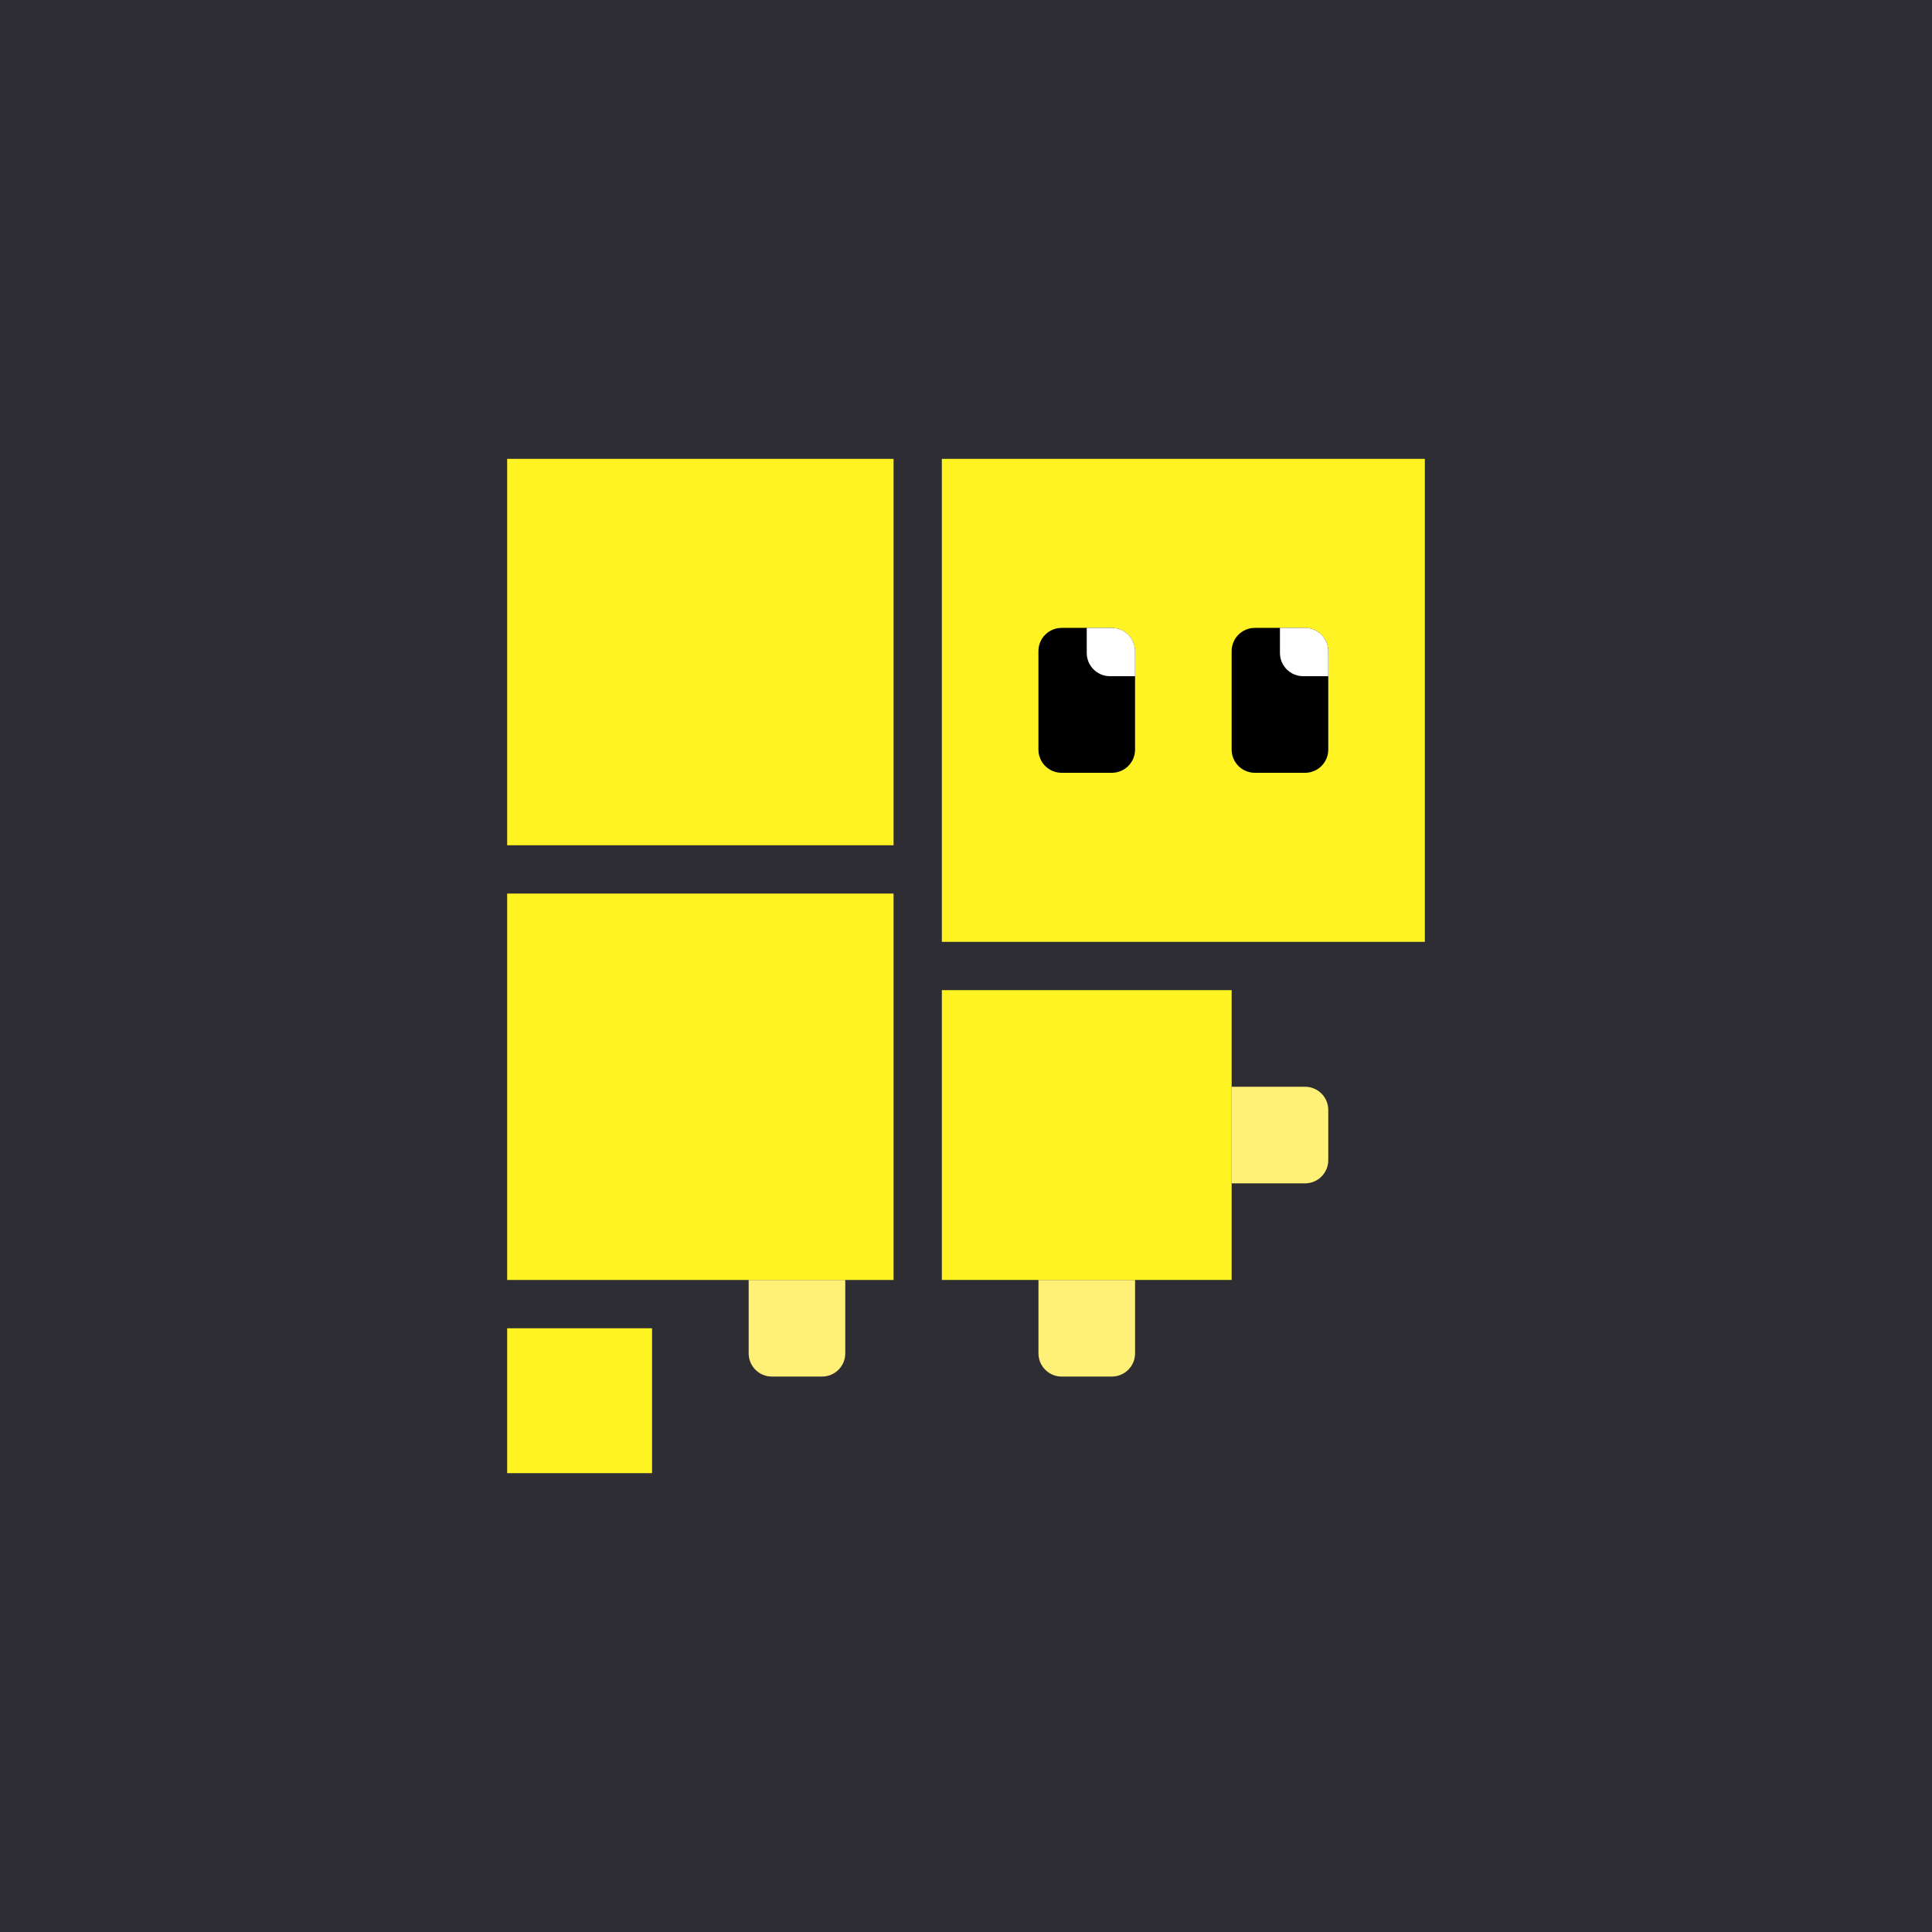
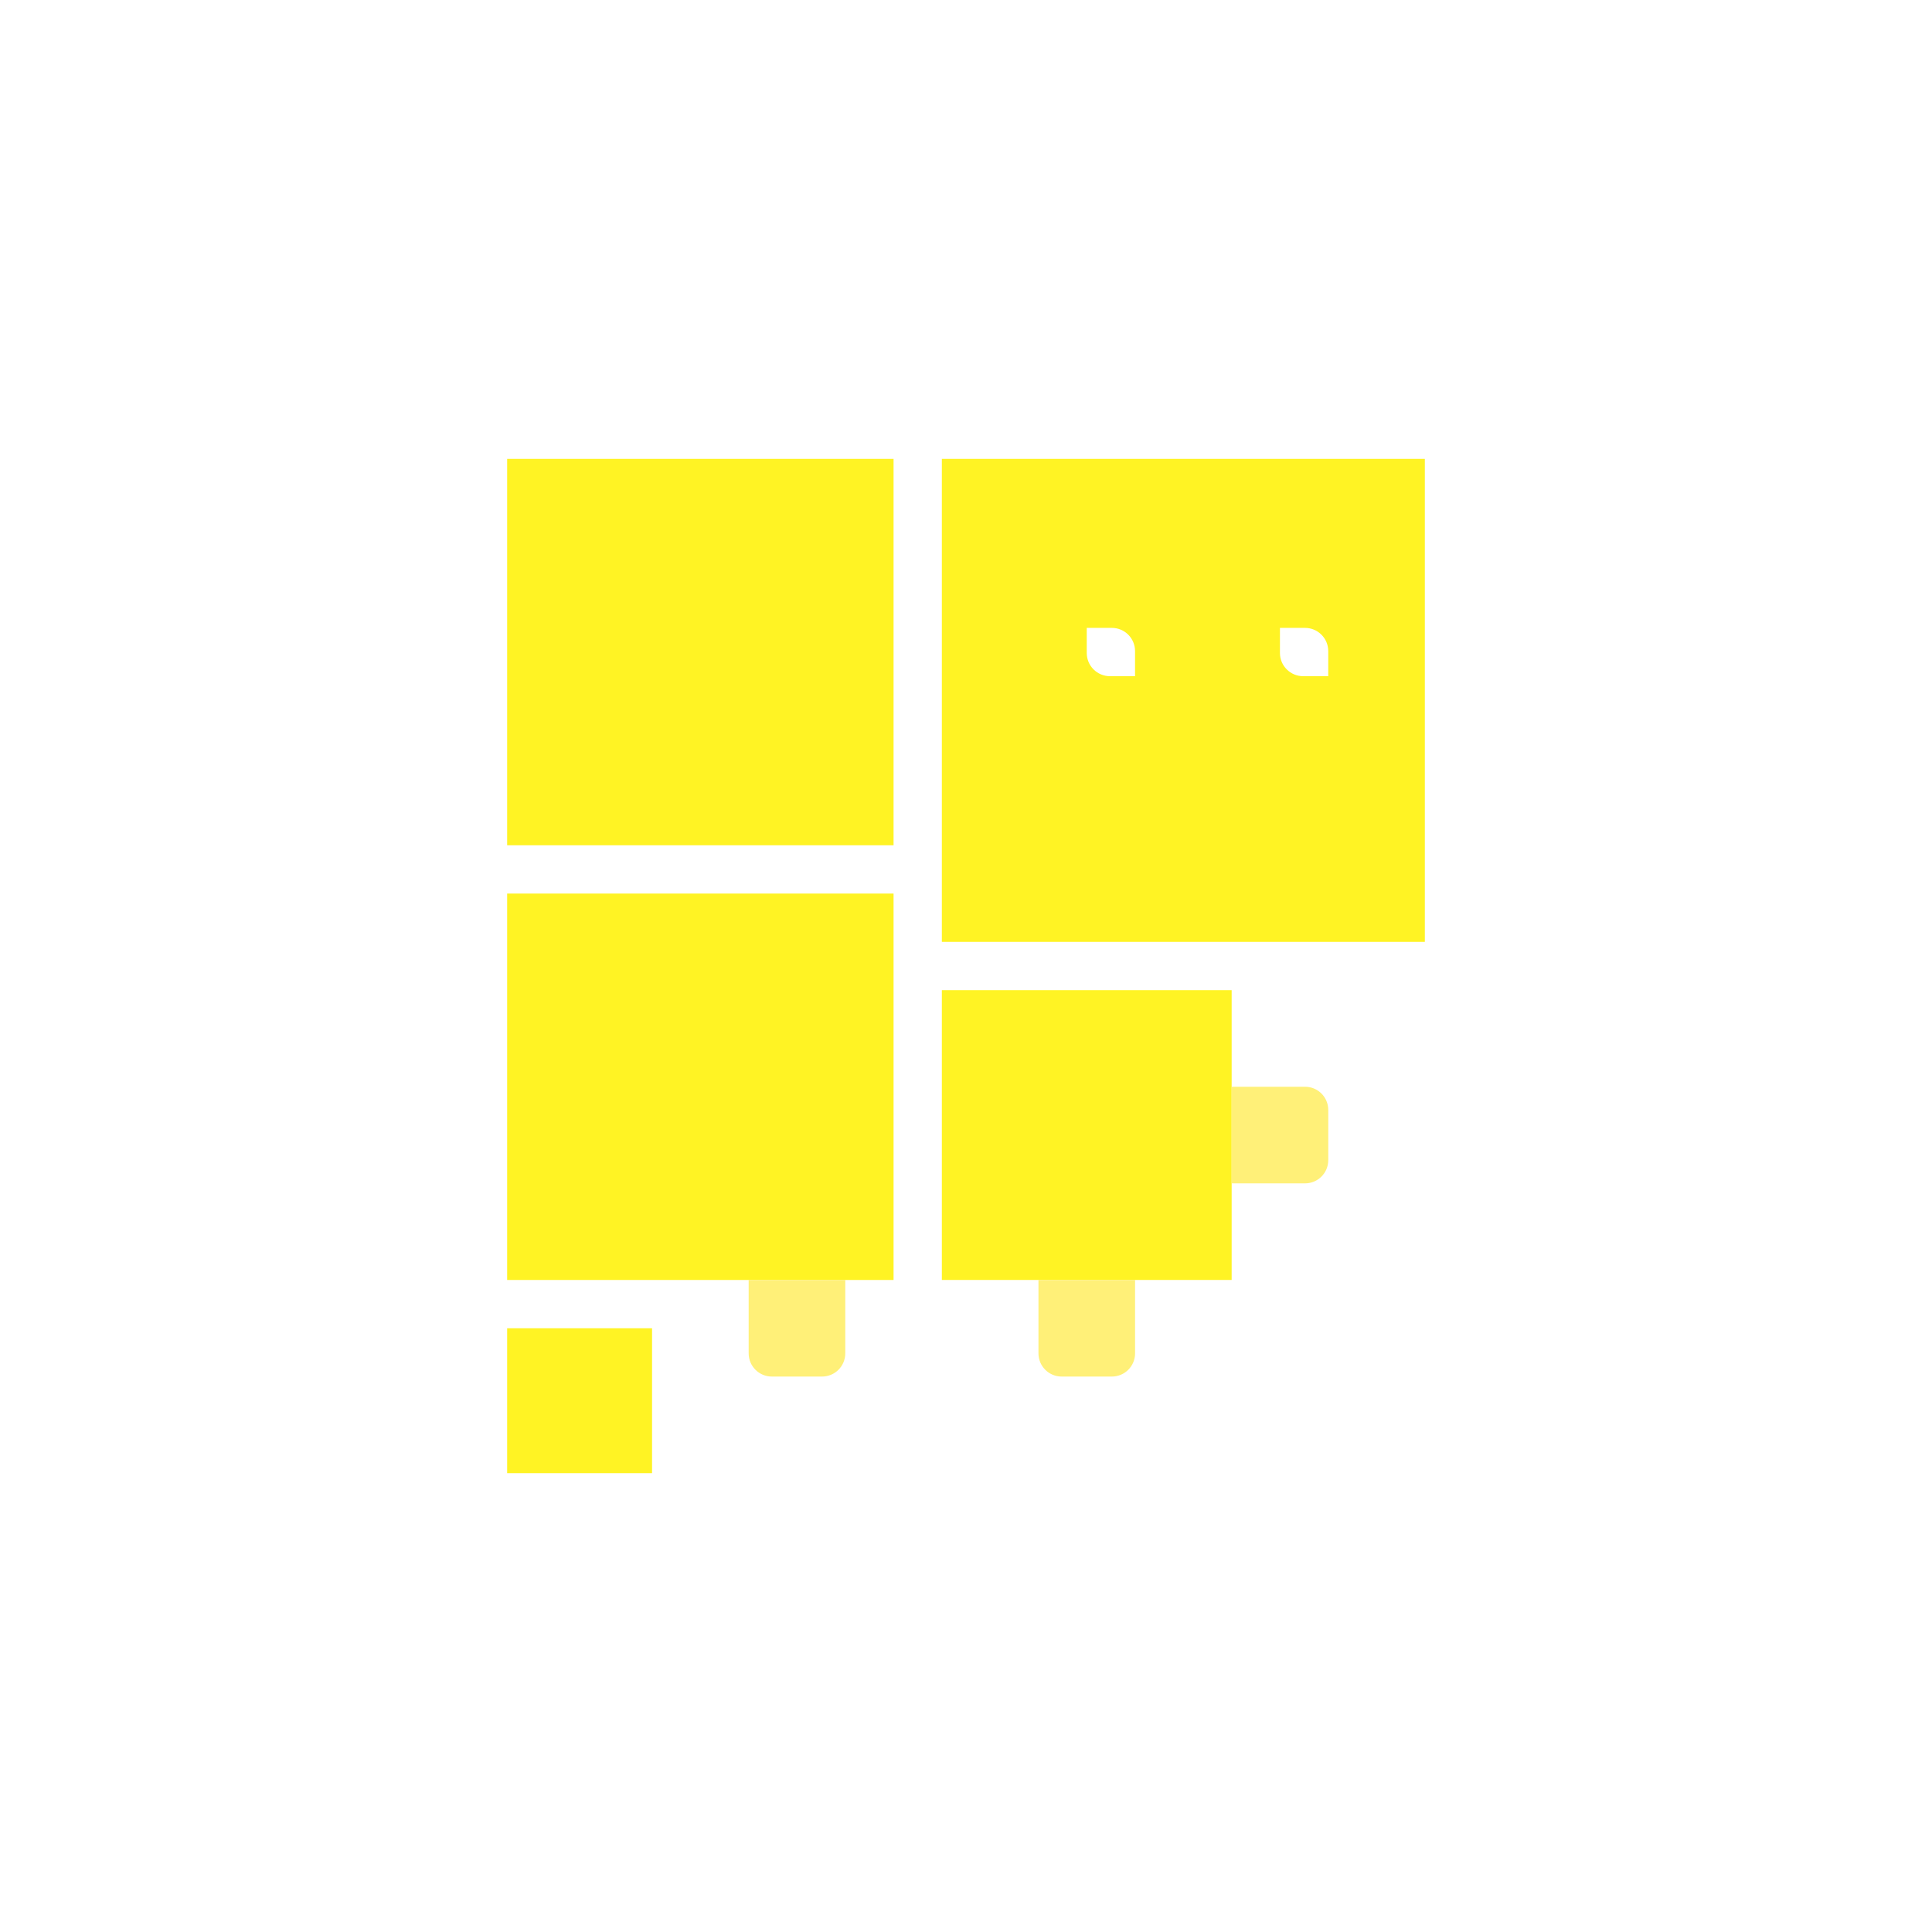
<svg xmlns="http://www.w3.org/2000/svg" id="_レイヤー_2" viewBox="0 0 833.33 833.33">
  <defs>
    <style>.cls-1,.cls-2,.cls-3,.cls-4,.cls-5{stroke-width:0px;}.cls-2{fill:#2d2d33;}.cls-3{fill:#fff;}.cls-4{fill:#fff324;}.cls-5{fill:#fff078;}</style>
  </defs>
  <g id="_レイヤー_1-2">
-     <rect class="cls-2" width="833.33" height="833.33" />
    <rect class="cls-4" x="218.75" y="197.92" width="166.67" height="166.67" />
    <rect class="cls-4" x="218.75" y="385.42" width="166.67" height="166.67" />
    <rect class="cls-4" x="406.25" y="427.08" width="125" height="125" />
    <rect class="cls-4" x="218.75" y="572.92" width="62.5" height="62.5" />
    <rect class="cls-4" x="406.25" y="197.92" width="208.33" height="208.33" />
    <path class="cls-5" d="M531.25,468.75h31.67c5.52,0,10,4.48,10,10v21.67c0,5.52-4.48,10-10,10h-31.67v-41.67h0Z" />
    <path class="cls-5" d="M322.92,552.08h41.67v31.67c0,5.52-4.48,10-10,10h-21.67c-5.52,0-10-4.48-10-10v-31.67h0Z" />
    <path class="cls-5" d="M447.92,552.08h41.67v31.67c0,5.52-4.48,10-10,10h-21.67c-5.52,0-10-4.48-10-10v-31.67h0Z" />
-     <path class="cls-1" d="M479.58,270.83h-21.67c-5.52,0-10,4.48-10,10v42.5c0,5.52,4.48,10,10,10h21.67c5.52,0,10-4.48,10-10v-42.5c0-5.52-4.48-10-10-10Z" />
-     <path class="cls-1" d="M562.92,270.83h-21.67c-5.52,0-10,4.48-10,10v42.5c0,5.52,4.48,10,10,10h21.67c5.52,0,10-4.48,10-10v-42.5c0-5.52-4.48-10-10-10Z" />
    <path class="cls-3" d="M468.75,270.83h10.83c5.52,0,10,4.48,10,10v10.83h-10.83c-5.52,0-10-4.48-10-10v-10.83h0Z" />
    <path class="cls-3" d="M552.08,270.83h10.83c5.52,0,10,4.48,10,10v10.83h-10.83c-5.52,0-10-4.48-10-10v-10.83h0Z" />
  </g>
</svg>